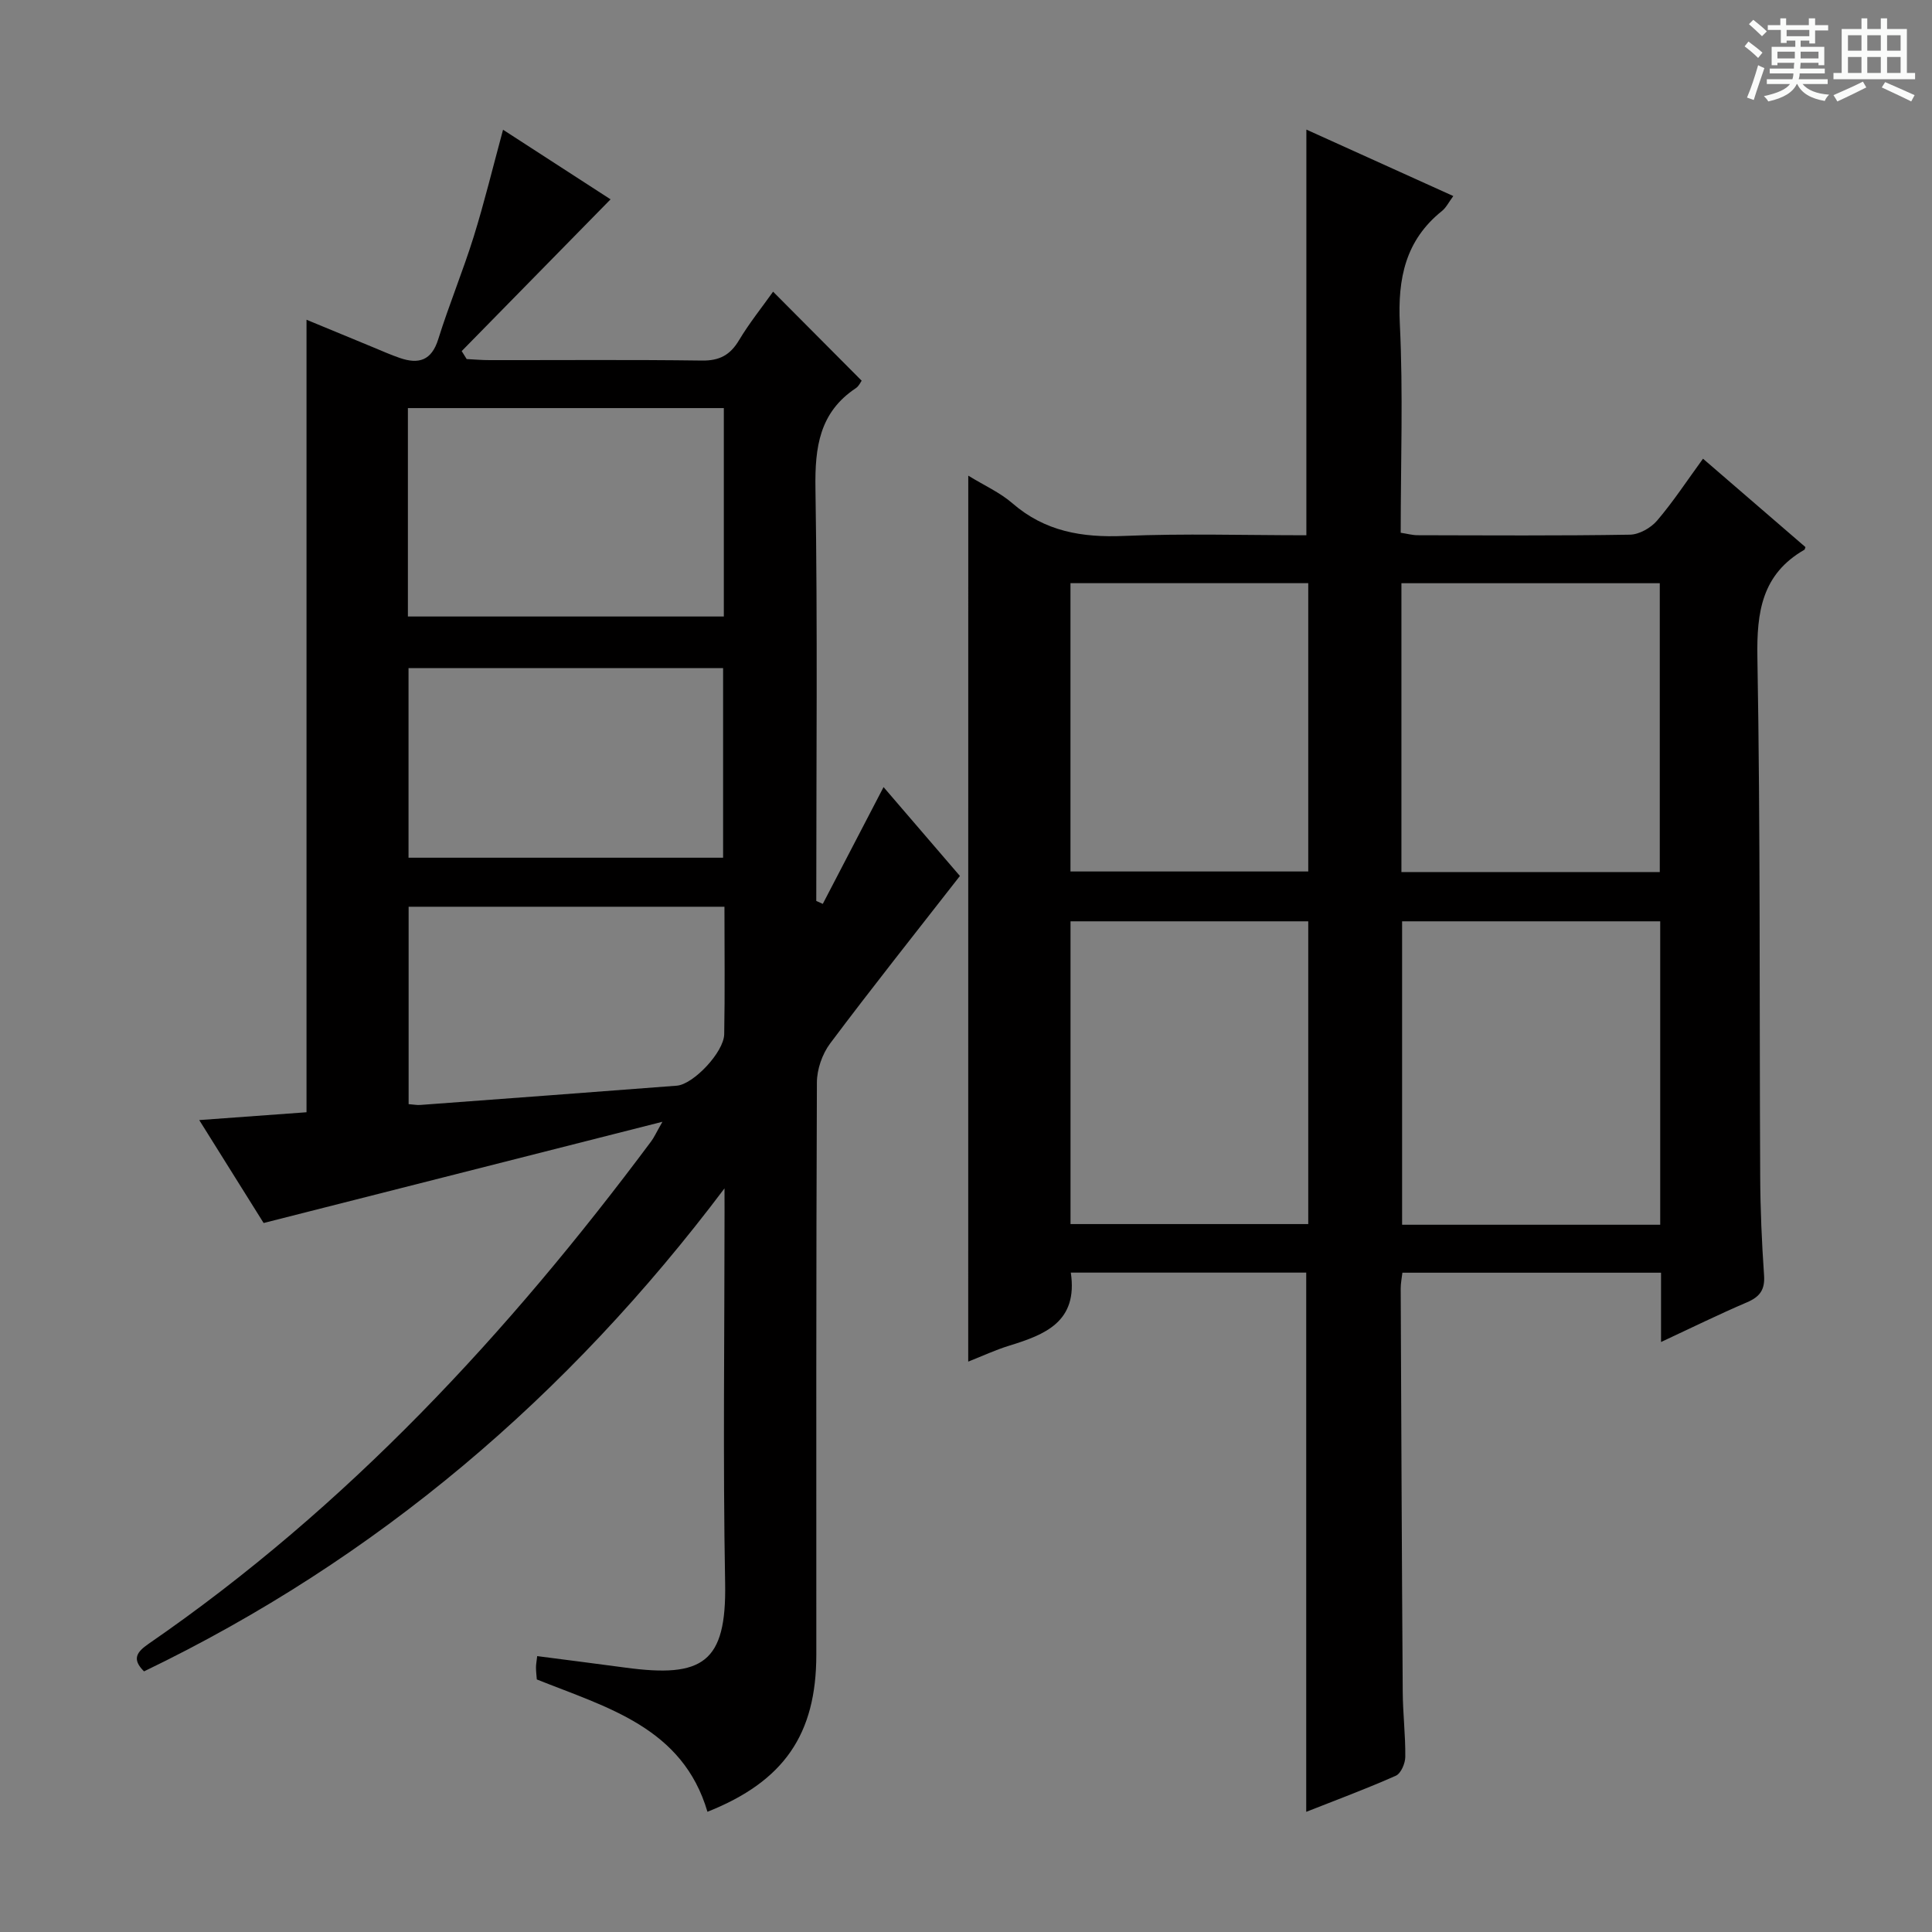
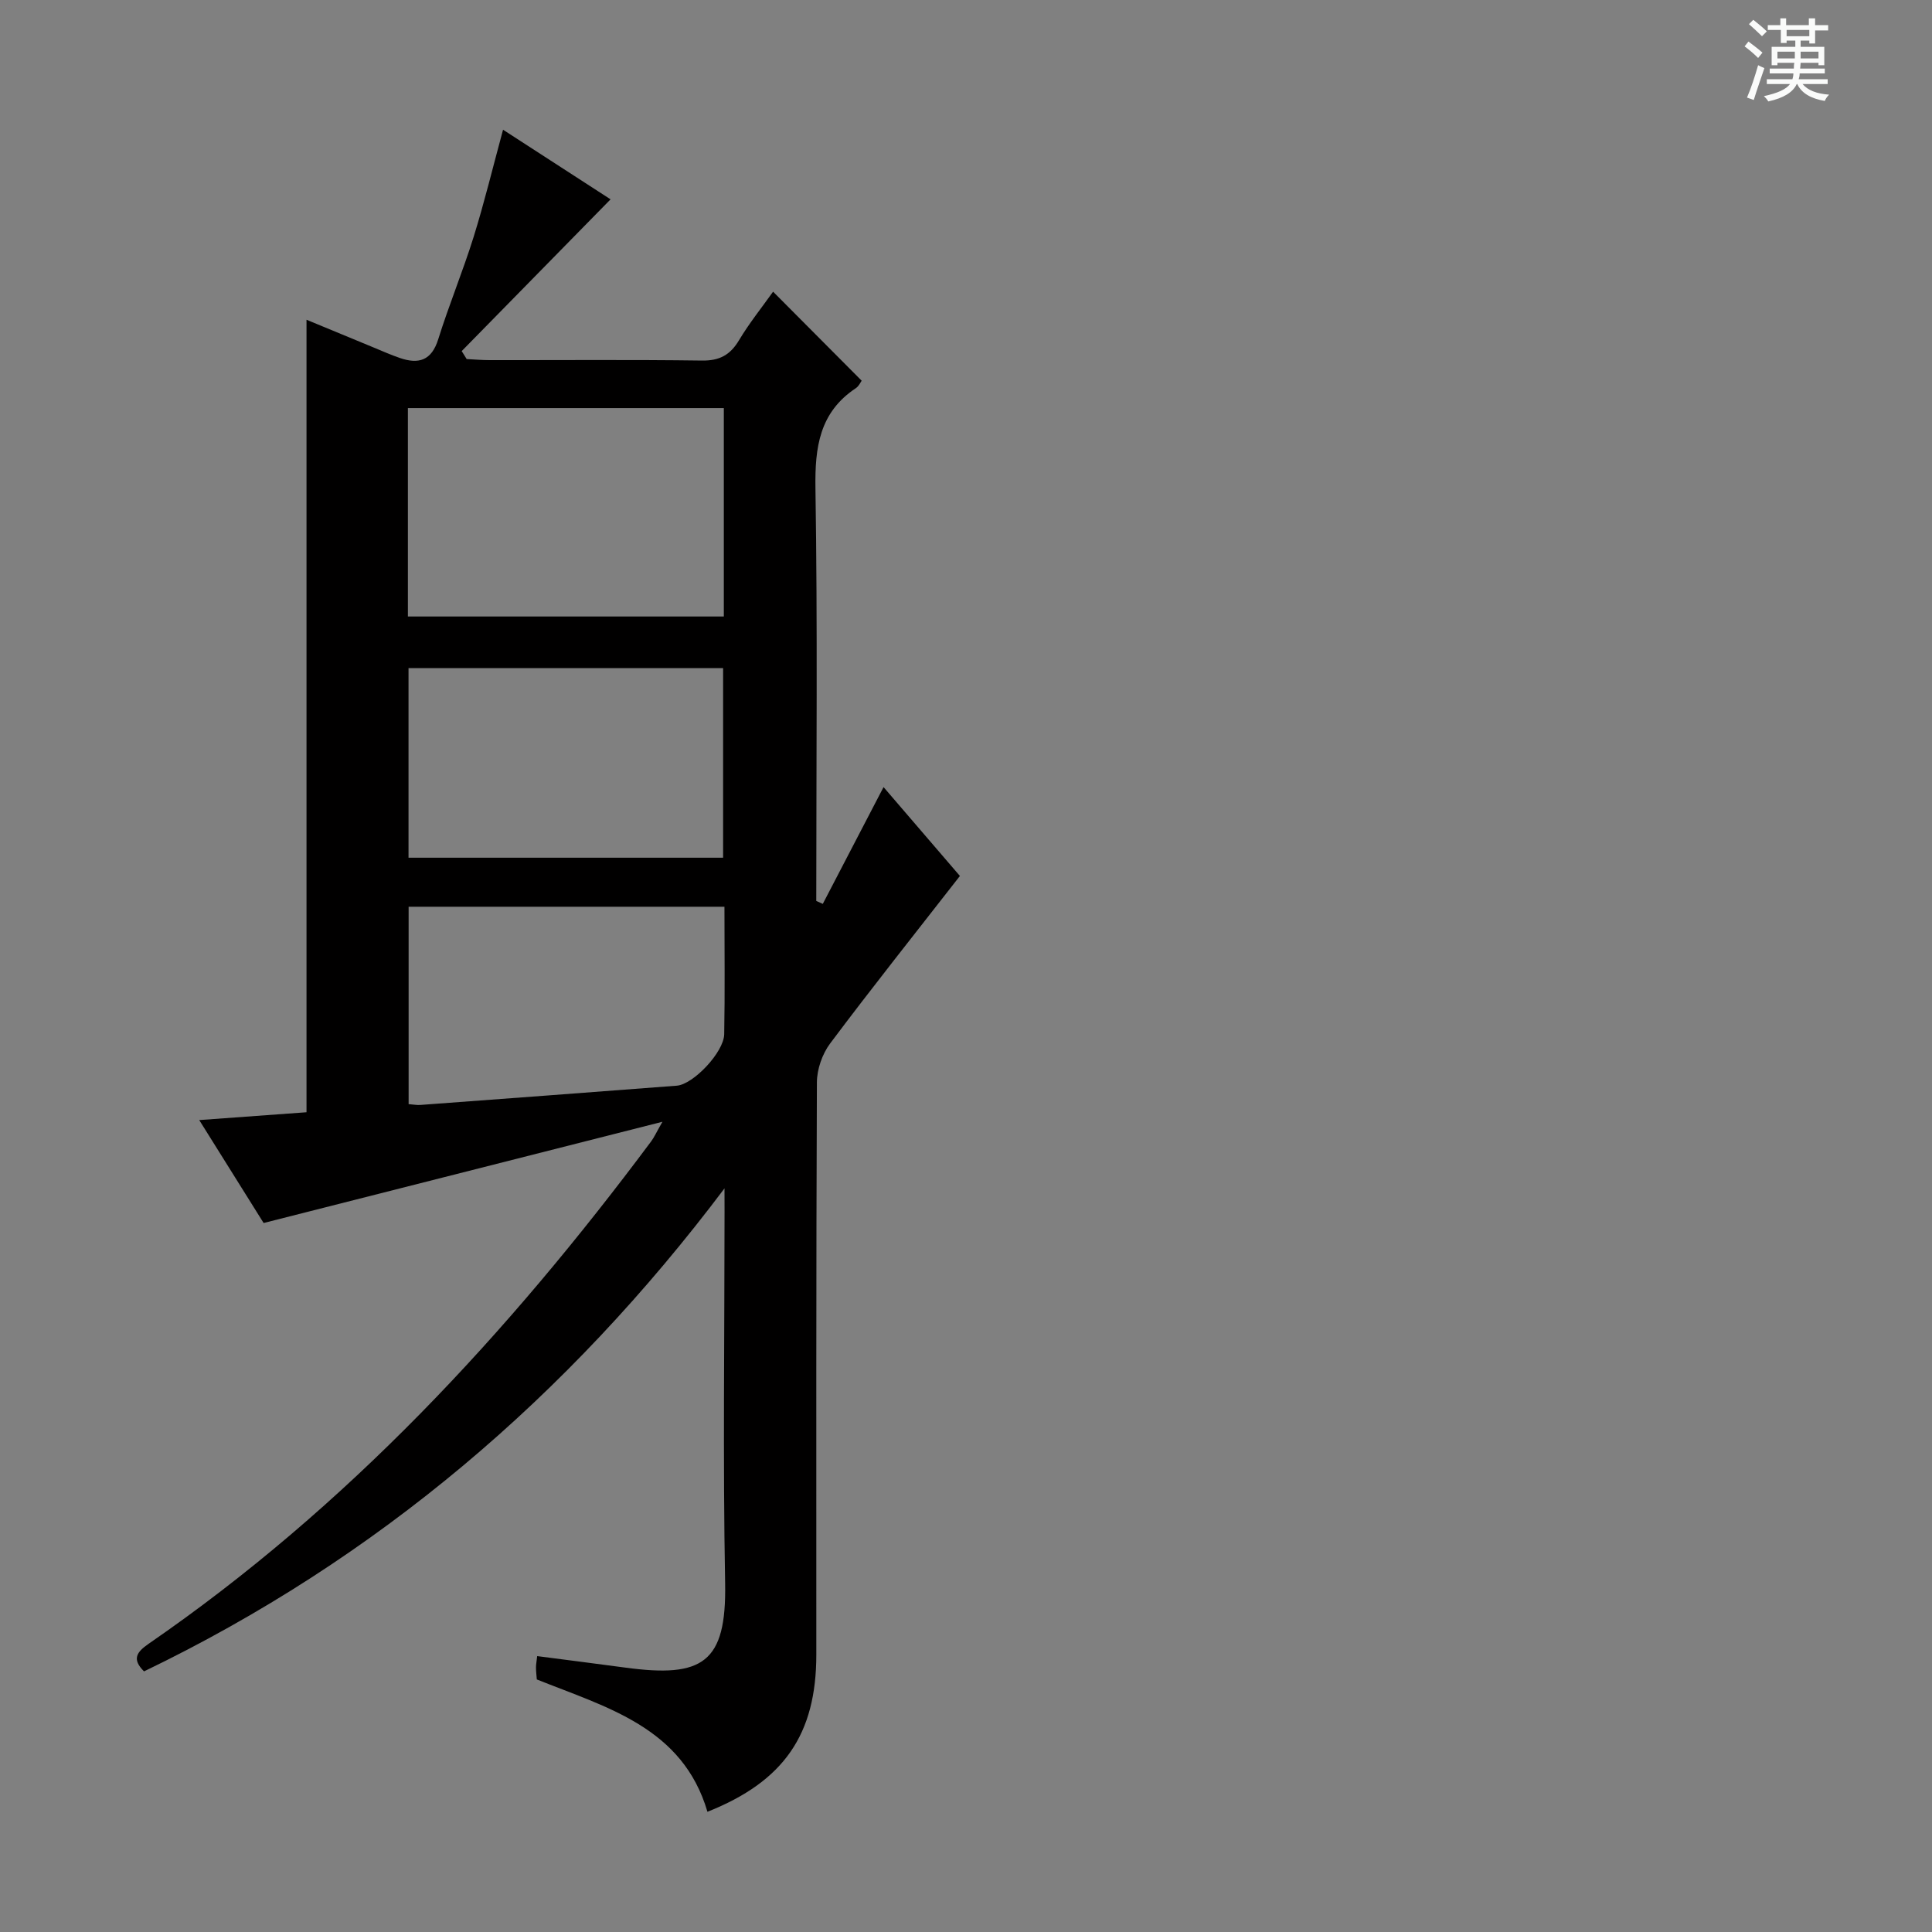
<svg xmlns="http://www.w3.org/2000/svg" enable-background="new 0 0 400 400" viewBox="0 0 400 400">
  <rect x="0" y="0" width="400" height="400" fill="#808080" stroke="none" />
  <path d="m361.2 9.6.8-1c.9.7 1.9 1.4 2.9 2.3l-.9 1.1c-1-1-2-1.8-2.8-2.4zm.5 10.6c.9-2.1 1.6-4.3 2.3-6.7.4.2.8.4 1.3.6-.7 2.1-1.5 4.3-2.2 6.6zm.4-15.2.9-.9c1 .8 2 1.6 2.8 2.4l-1 1c-.9-.9-1.8-1.7-2.7-2.5zm12.5-1.2h1.2v1.4h2.7v1.1h-2.7v2.7h-1.2v-.6h-1.8v1.3h4.9v3.8h-1.2v-.5h-3.7c0 .4-.1.9-.1 1.2h5.1v1h-5.2c0 .5-.1.9-.2 1.2h6v1h-5.2c1.1 1.3 2.9 2 5.5 2.2-.4.4-.7.8-.9 1.3-2.9-.5-4.8-1.6-5.7-3.5h-.1c-.8 1.7-2.7 2.9-5.9 3.6-.2-.4-.6-.8-.9-1.1 2.8-.6 4.6-1.4 5.4-2.5h-4.8v-1h5.3c.1-.3.2-.7.2-1.2h-4.9v-1h5c0-.4 0-.8.1-1.2h-3.5v.5h-1.2v-3.8h4.9v-1.3h-1.8v.5h-1.2v-2.7h-2.7v-1h2.6v-1.4h1.2v1.4h4.7v-1.4zm-6.6 8.3h3.6c0-.4 0-.9 0-1.4h-3.6zm1.9-4.6h4.7v-1.3h-4.7zm6.6 3.2h-3.7v1.4h3.7z" fill="#fafbfa" />
-   <path d="m385.3 3.8h1.3v2.2h2.8v-2.2h1.3v2.2h4.1v9.1h1.7v1.3h-16.9v-1.3h1.7v-9.1h4.1v-2.2zm.4 13.1.7 1.2c-1.8.9-3.8 1.9-6 2.9-.2-.4-.5-.8-.8-1.3 2.3-1 4.3-1.9 6.1-2.8zm-3.1-6.4h2.8v-3.2h-2.8zm0 4.6h2.8v-3.3h-2.8zm4-4.6h2.8v-3.2h-2.8zm0 4.6h2.8v-3.3h-2.8zm3.7 1.9c2.1.9 4.1 1.8 6.1 2.7l-.7 1.3c-2.2-1.1-4.2-2-6.1-2.9zm3.2-9.7h-2.8v3.2h2.8zm-2.8 7.8h2.8v-3.3h-2.8z" fill="#fafbfa" />
  <g fill="#010000">
-     <path d="m200.47 98.48c3.3 2.03 6.56 3.48 9.13 5.71 6.74 5.85 14.43 7.14 23.1 6.77 12.46-.53 24.96-.14 37.77-.14 0-27.95 0-55.65 0-83.99 9.99 4.52 20 9.04 30.42 13.76-.96 1.3-1.48 2.39-2.32 3.07-7.59 6.07-9.2 13.97-8.75 23.38.7 14.29.18 28.64.18 43.26 1.28.19 2.37.5 3.46.51 14.66.03 29.33.13 43.99-.11 1.93-.03 4.34-1.4 5.63-2.91 3.34-3.91 6.17-8.24 9.51-12.82 7.22 6.23 14.23 12.28 21.21 18.3-.11.28-.12.49-.22.55-8.78 5.05-9.9 12.85-9.73 22.32.63 35.81.4 71.64.58 107.46.03 6.81.33 13.64.8 20.44.21 3.01-.89 4.46-3.56 5.6-5.76 2.46-11.38 5.23-17.77 8.21 0-5.23 0-9.64 0-14.35-18.05 0-35.63 0-53.55 0-.13 1.14-.36 2.24-.35 3.34.12 27.82.23 55.65.42 83.47.03 4.48.58 8.97.53 13.44-.01 1.34-.9 3.42-1.95 3.89-6.04 2.69-12.26 4.99-18.56 7.48 0-37.43 0-74.42 0-111.64-16.24 0-32.47 0-48.74 0 1.52 10.22-5.37 12.85-12.79 15.14-2.83.87-5.54 2.14-8.45 3.29.01-61.14.01-121.97.01-183.43zm143.26 155.09c0-21.23 0-41.85 0-62.82-17.93 0-35.66 0-53.44 0v62.82zm-53.58-73.02h53.49c0-20.01 0-39.75 0-59.8-17.88 0-35.61 0-53.49 0zm-19.29 10.2c-16.73 0-32.96 0-49.22 0v62.68h49.22c0-21.01 0-41.63 0-62.68zm0-70.01c-16.72 0-32.95 0-49.23 0v59.69h49.23c0-20 0-39.62 0-59.69z" />
    <path d="m150 246.04c-32.44 43.09-71.91 76.74-120.18 100-2.55-2.52-1.55-3.99.96-5.72 41.07-28.28 74.43-64.29 104.05-104.03.58-.78.98-1.69 2.32-4.04-28.11 7.13-54.93 13.94-82.57 20.96-3.79-6.06-8.25-13.19-13.33-21.31 8-.58 15.14-1.1 22.21-1.62 0-54.73 0-109.14 0-164.08 4.51 1.87 9.15 3.79 13.79 5.7 1.84.76 3.67 1.58 5.55 2.22 3.88 1.33 6.55.54 7.93-3.88 2.23-7.13 5.1-14.06 7.33-21.19 2.21-7.1 3.96-14.34 6.09-22.19 7.79 5.05 15.46 10.01 22.26 14.41-10.48 10.68-20.65 21.05-30.82 31.42.34.55.69 1.1 1.03 1.65 1.57.08 3.15.22 4.72.22 14.66.02 29.33-.11 43.99.09 3.63.05 5.84-1.14 7.67-4.2 2.12-3.54 4.73-6.79 7.06-10.06 6.19 6.23 12.17 12.23 18.34 18.43-.23.31-.58 1.13-1.2 1.54-7.55 5.02-8.5 12.23-8.37 20.73.45 28.47.17 56.96.17 85.44.45.2.9.4 1.35.61 4.13-7.93 8.25-15.86 12.58-24.18 5.22 6.08 10.66 12.4 15.81 18.4-9.21 11.82-18.21 23.12-26.87 34.68-1.63 2.18-2.73 5.34-2.74 8.06-.17 39.49-.12 78.98-.12 118.47 0 16.49-6.68 26.24-22.54 32.54-5.14-17.49-20.83-21.59-35.33-27.4-.06-.84-.17-1.66-.17-2.48 0-.63.13-1.27.25-2.35 6.21.81 12.23 1.57 18.25 2.38 16.02 2.17 20.96-.98 20.66-17.48-.47-25.65-.12-51.32-.12-76.98-.01-1.57-.01-3.16-.01-4.76zm-.14-161.55c-22.06 0-43.61 0-65.41 0v43.15h65.41c0-14.47 0-28.59 0-43.15zm-65.28 53.84v39.25h65.13c0-13.26 0-26.16 0-39.25-21.84 0-43.39 0-65.13 0zm65.41 49.4c-22.18 0-43.73 0-65.39 0v40.87c1.08.08 1.74.22 2.39.17 17.71-1.31 35.42-2.63 53.13-3.99 3.42-.26 9.75-6.93 9.82-10.66.16-8.63.05-17.28.05-26.39z" />
  </g>
</svg>